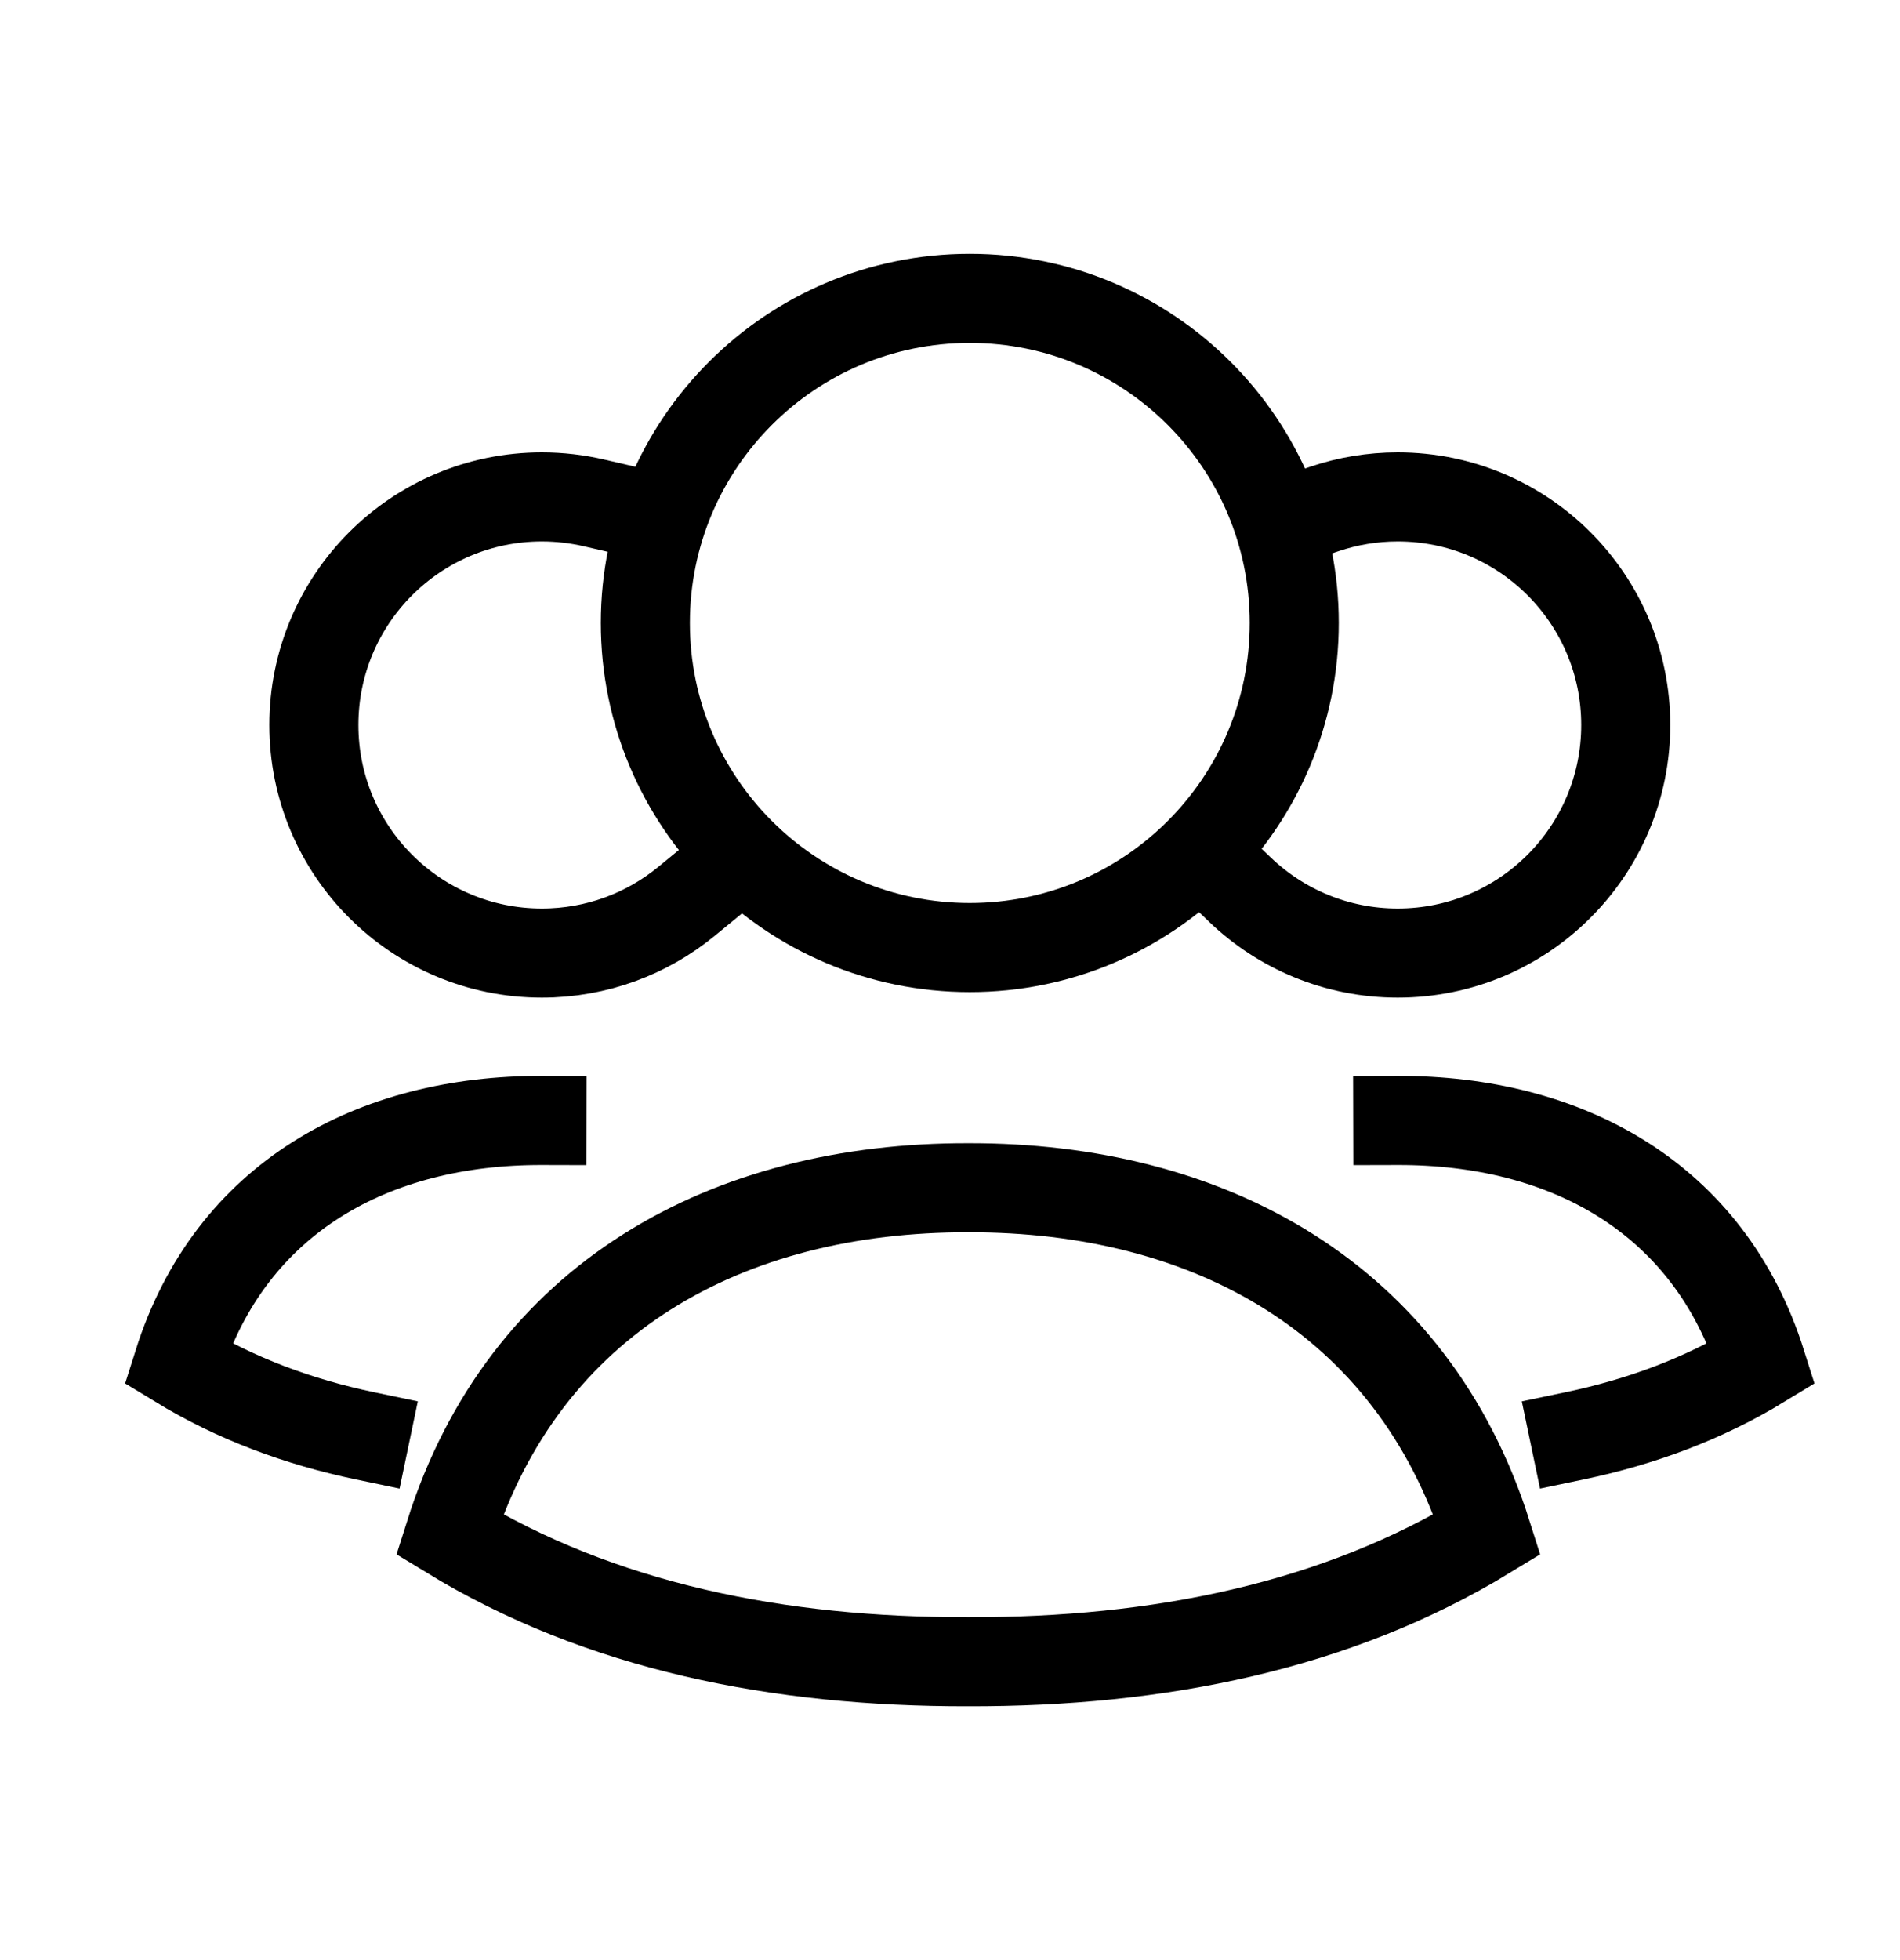
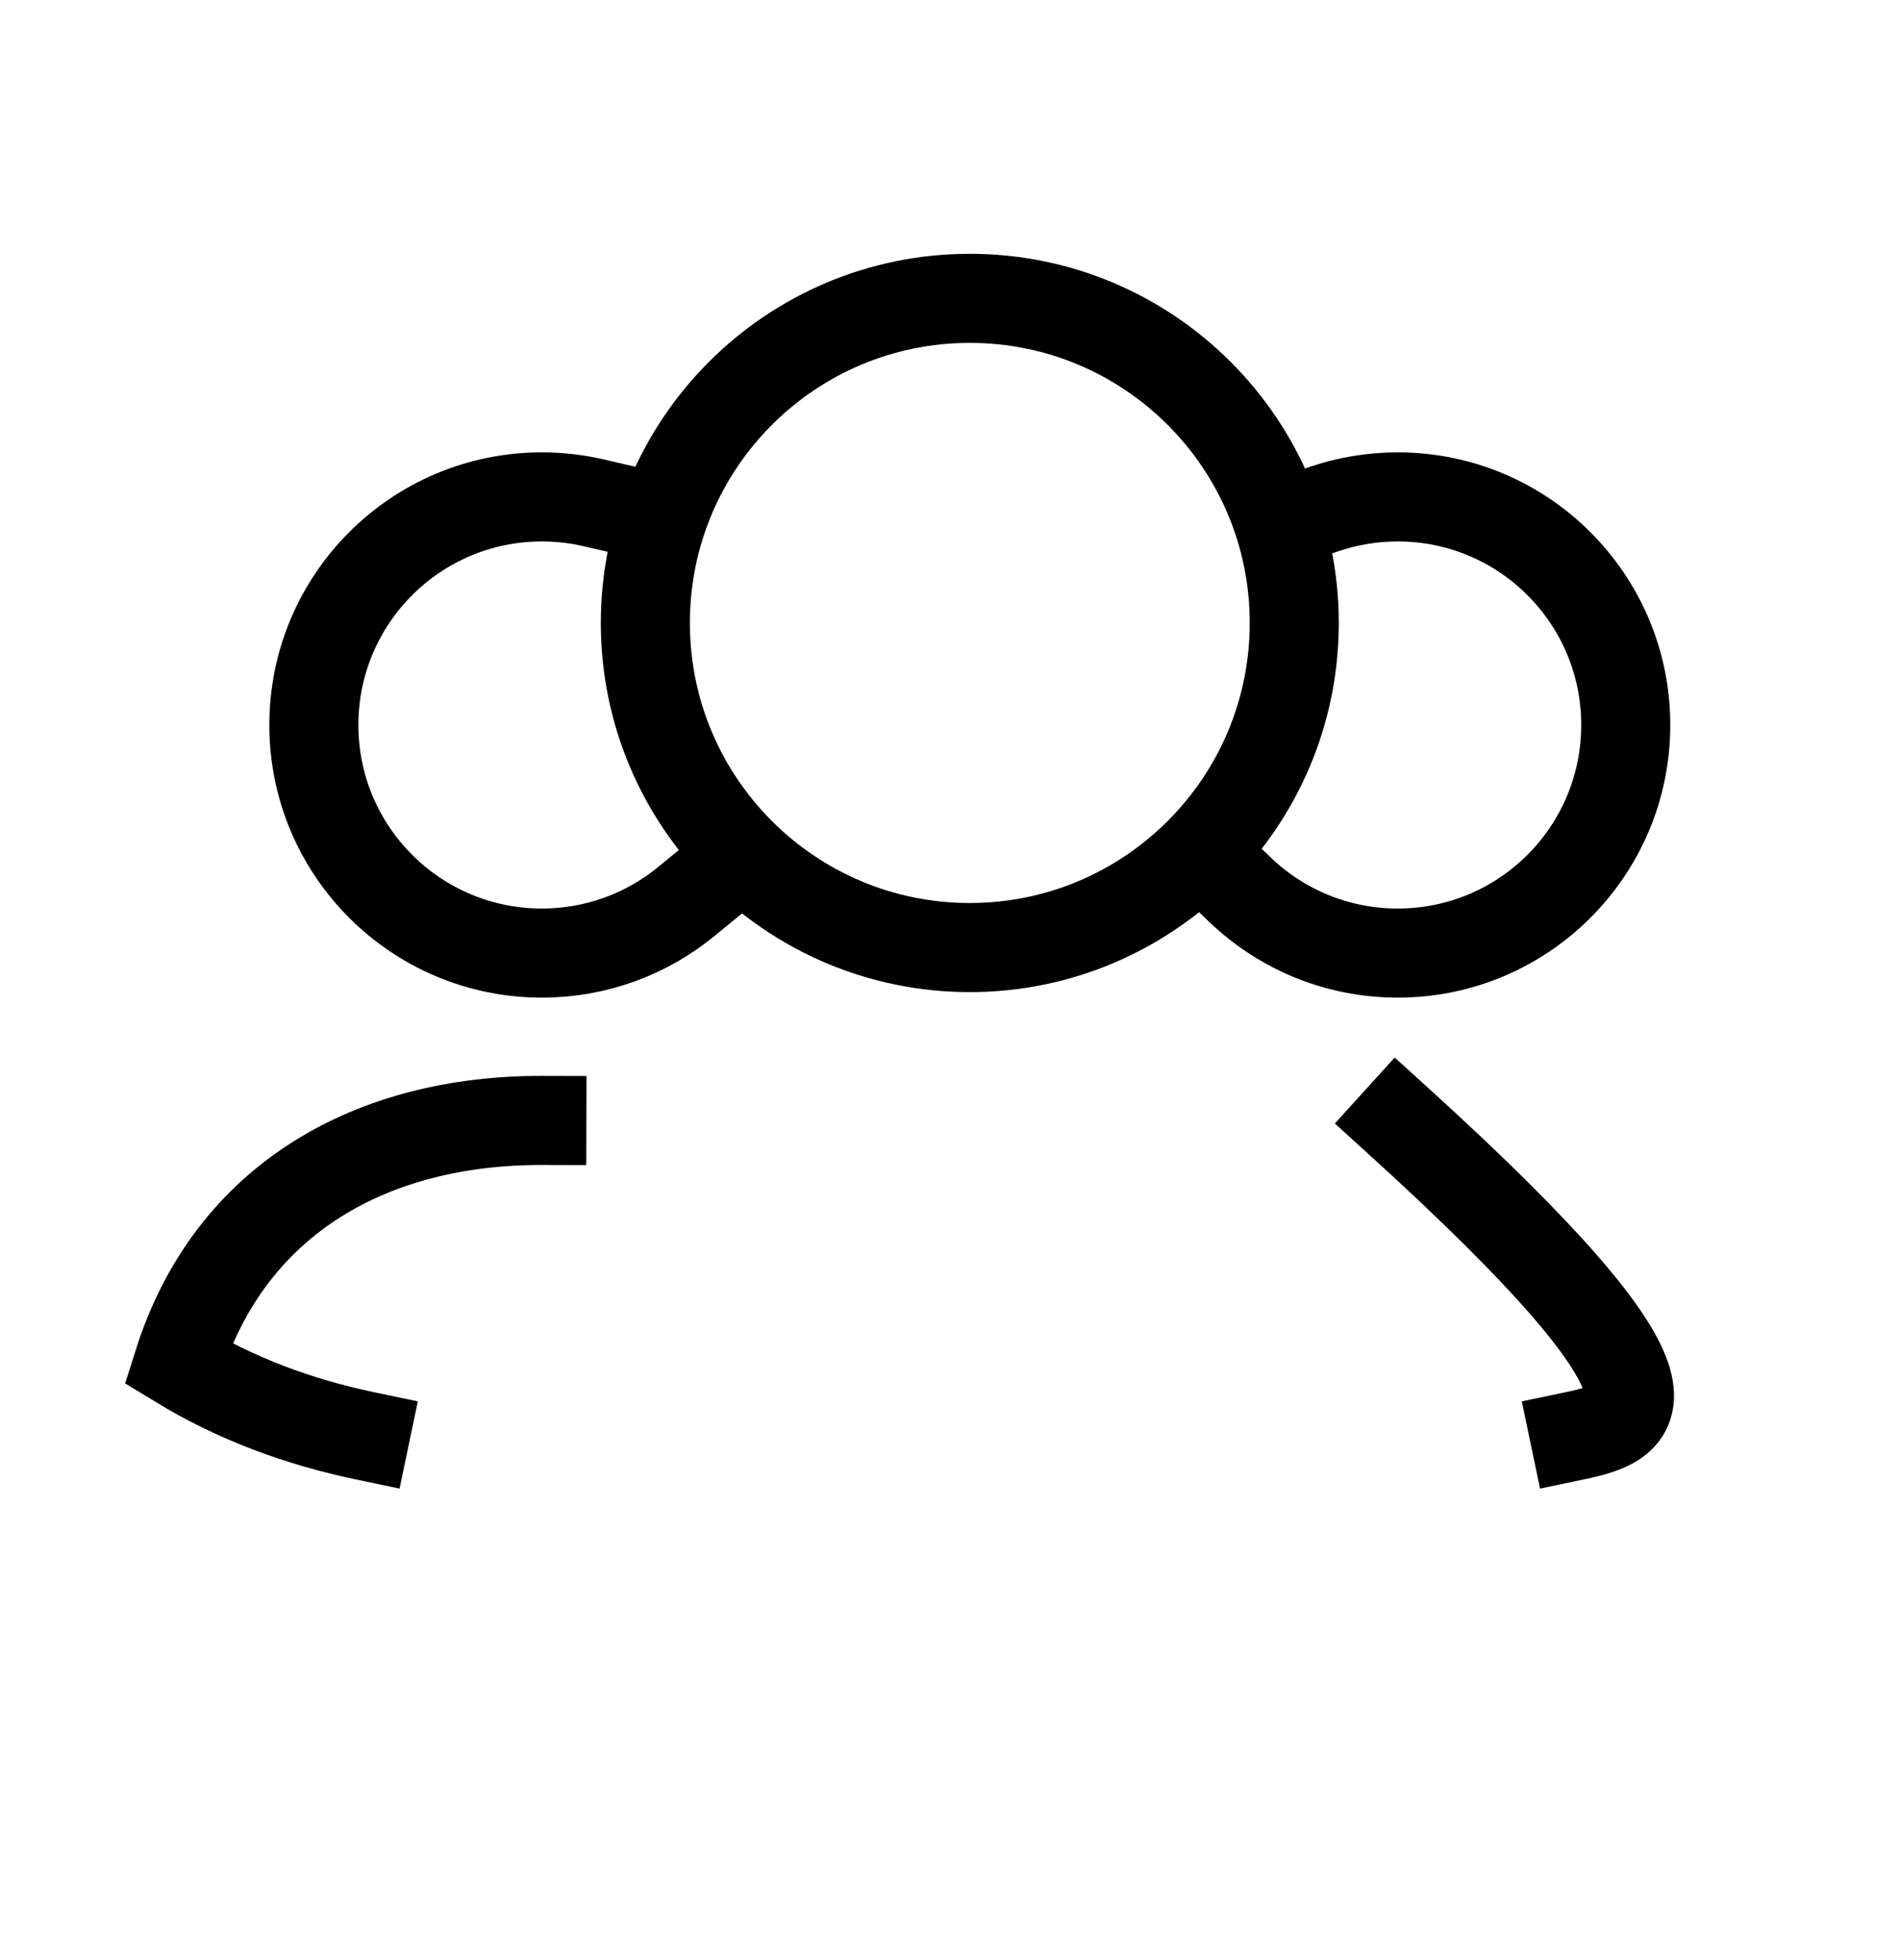
<svg xmlns="http://www.w3.org/2000/svg" width="32" height="33" viewBox="0 0 32 33" fill="none">
-   <path d="M16.309 19.997C20.349 19.987 23.784 21.842 25.047 25.835C22.502 27.387 19.506 27.984 16.309 27.977C13.112 27.984 10.116 27.387 7.571 25.835C8.835 21.838 12.264 19.987 16.309 19.997Z" stroke="black" stroke-width="1.5" stroke-linecap="square" />
  <path d="M9.126 18.864C6.294 18.857 3.885 20.157 3 22.957C3.966 23.546 5.025 23.939 6.149 24.174" stroke="black" stroke-width="1.5" stroke-linecap="square" />
-   <path d="M23.541 18.864C26.373 18.857 28.782 20.157 29.667 22.957C28.701 23.546 27.642 23.939 26.518 24.174" stroke="black" stroke-width="1.5" stroke-linecap="square" />
+   <path d="M23.541 18.864C28.701 23.546 27.642 23.939 26.518 24.174" stroke="black" stroke-width="1.5" stroke-linecap="square" />
  <path d="M21.798 10.488C21.798 13.506 19.351 15.953 16.333 15.953C13.315 15.953 10.869 13.506 10.869 10.488C10.869 7.47 13.315 5.023 16.333 5.023C19.351 5.023 21.798 7.47 21.798 10.488Z" stroke="black" stroke-width="1.5" stroke-linecap="square" />
  <path d="M22.311 8.567C22.697 8.437 23.11 8.366 23.541 8.366C25.662 8.366 27.381 10.085 27.381 12.206C27.381 14.327 25.662 16.046 23.541 16.046C22.51 16.046 21.574 15.64 20.884 14.979" stroke="black" stroke-width="1.5" stroke-linecap="square" />
  <path d="M10.001 8.466C9.72 8.401 9.427 8.366 9.126 8.366C7.005 8.366 5.286 10.085 5.286 12.206C5.286 14.327 7.005 16.046 9.126 16.046C10.05 16.046 10.898 15.72 11.561 15.176" stroke="black" stroke-width="1.5" stroke-linecap="square" />
</svg>